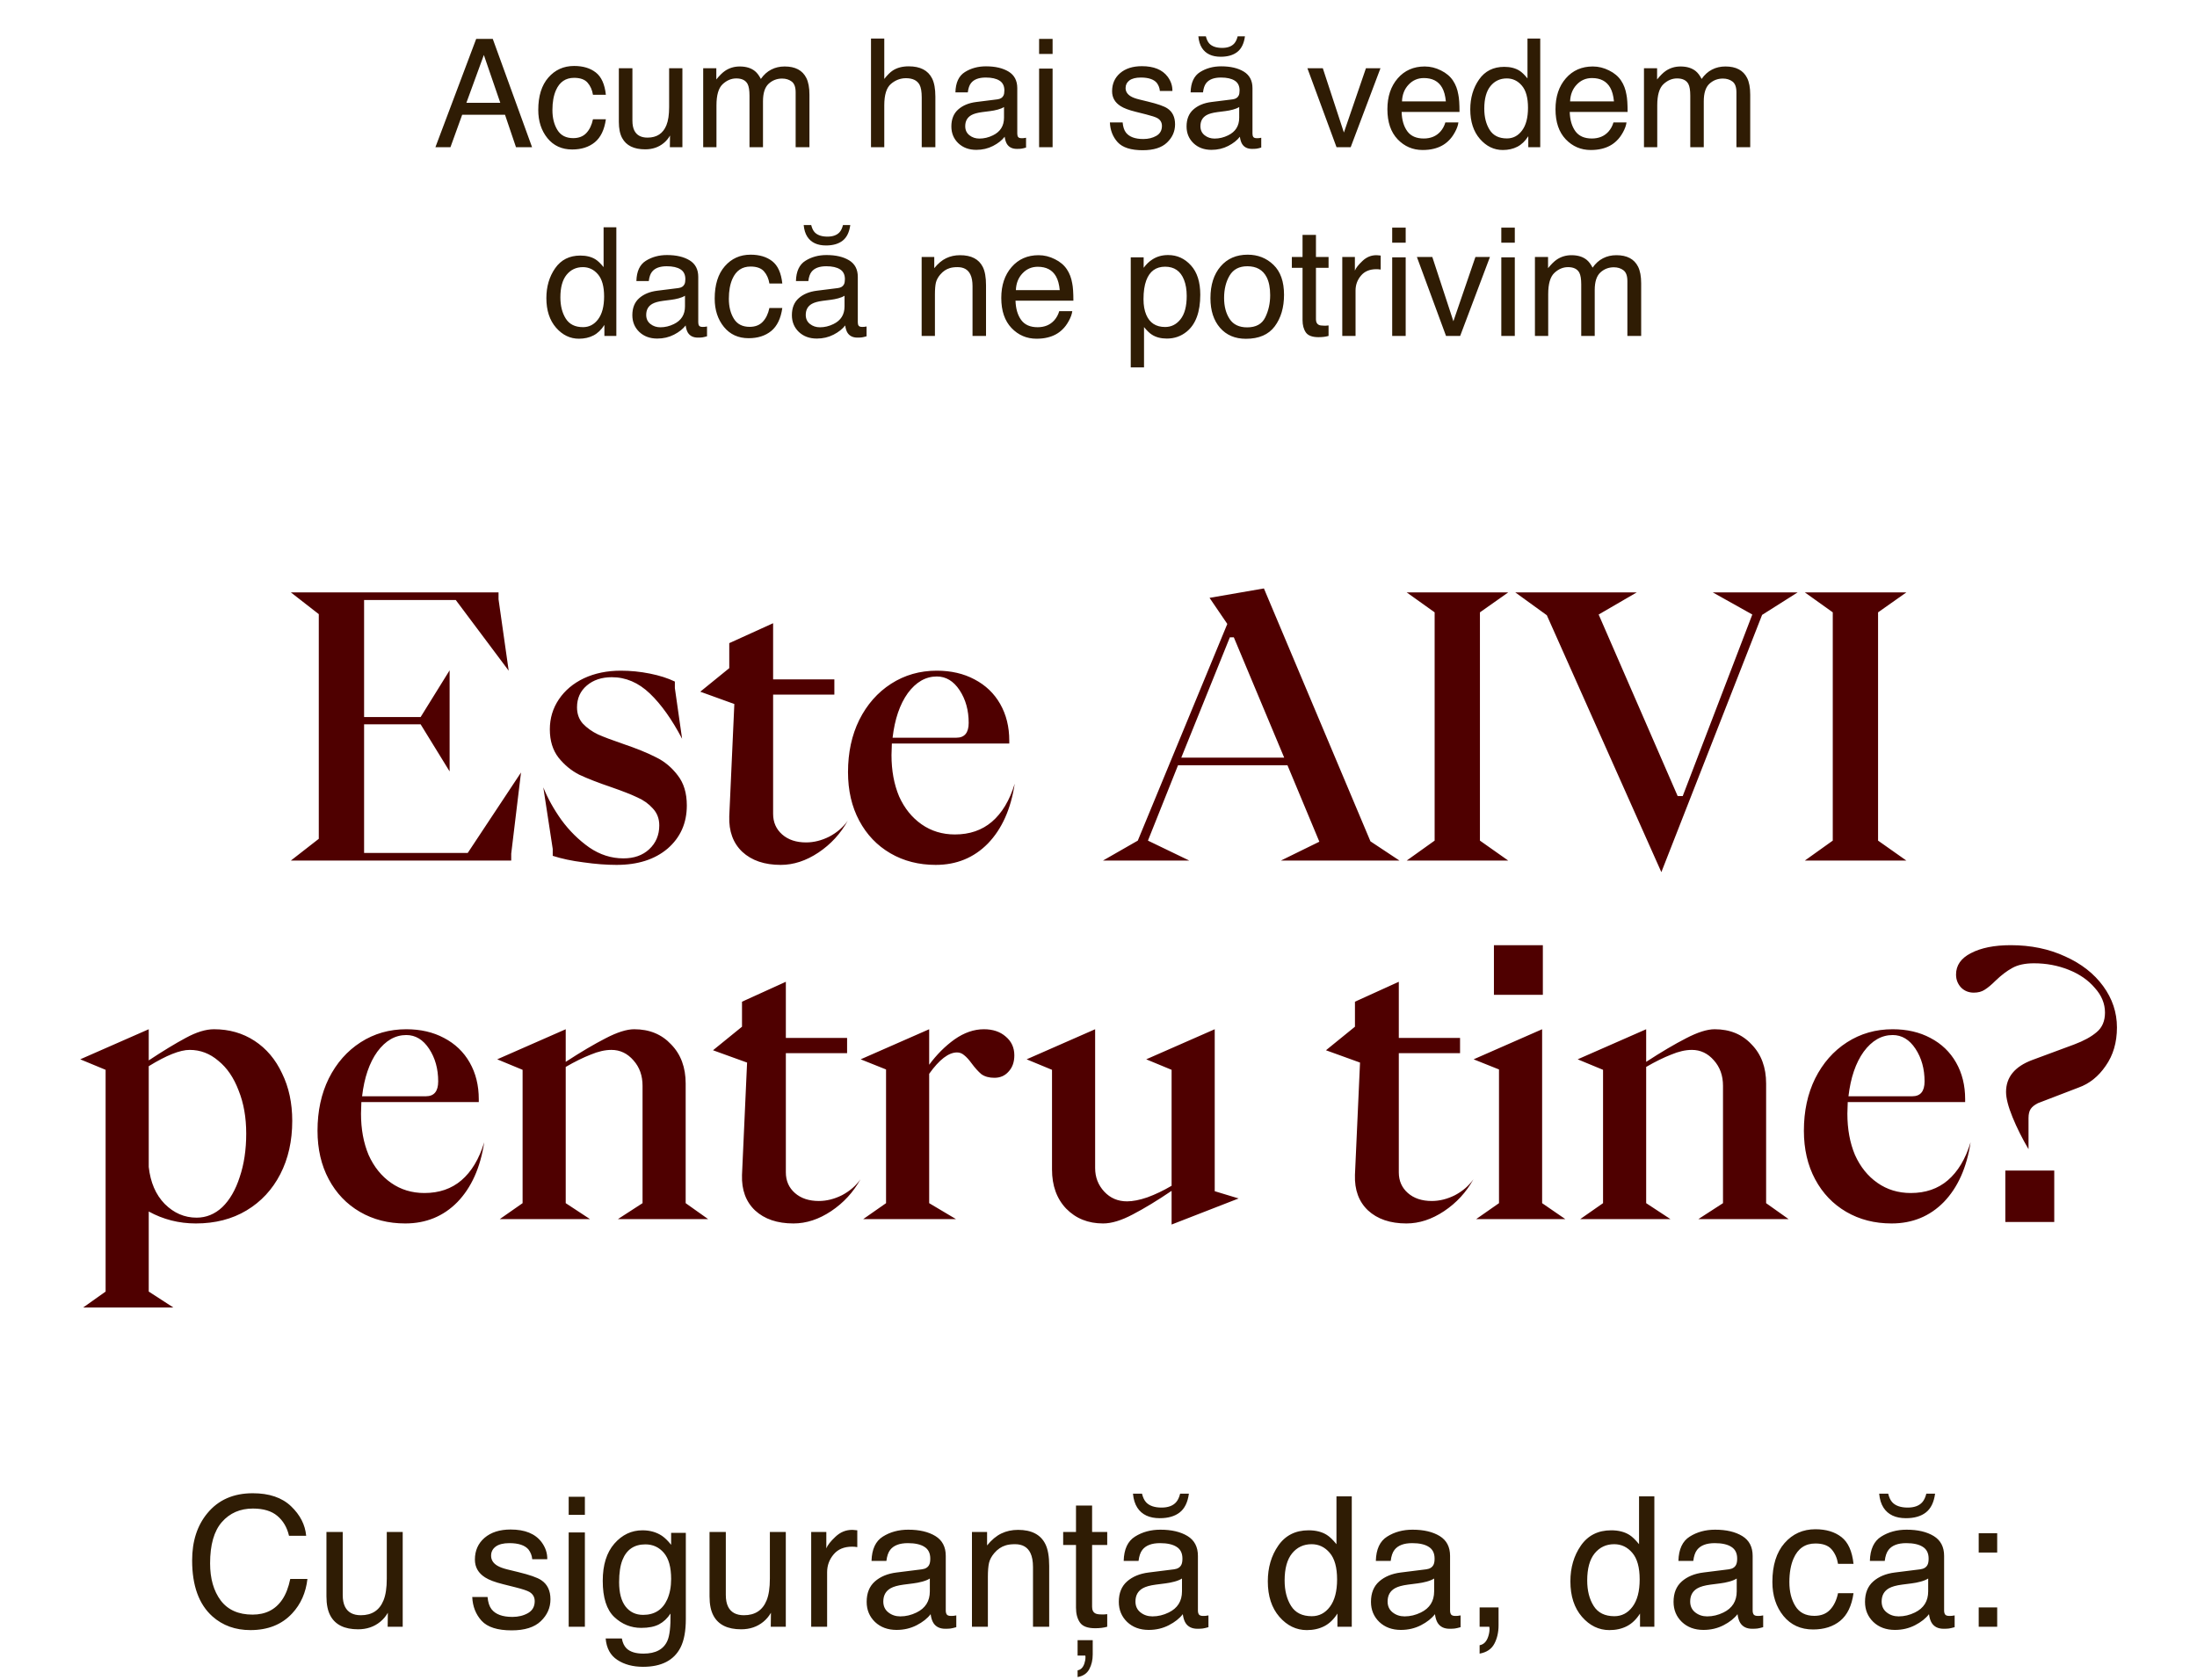
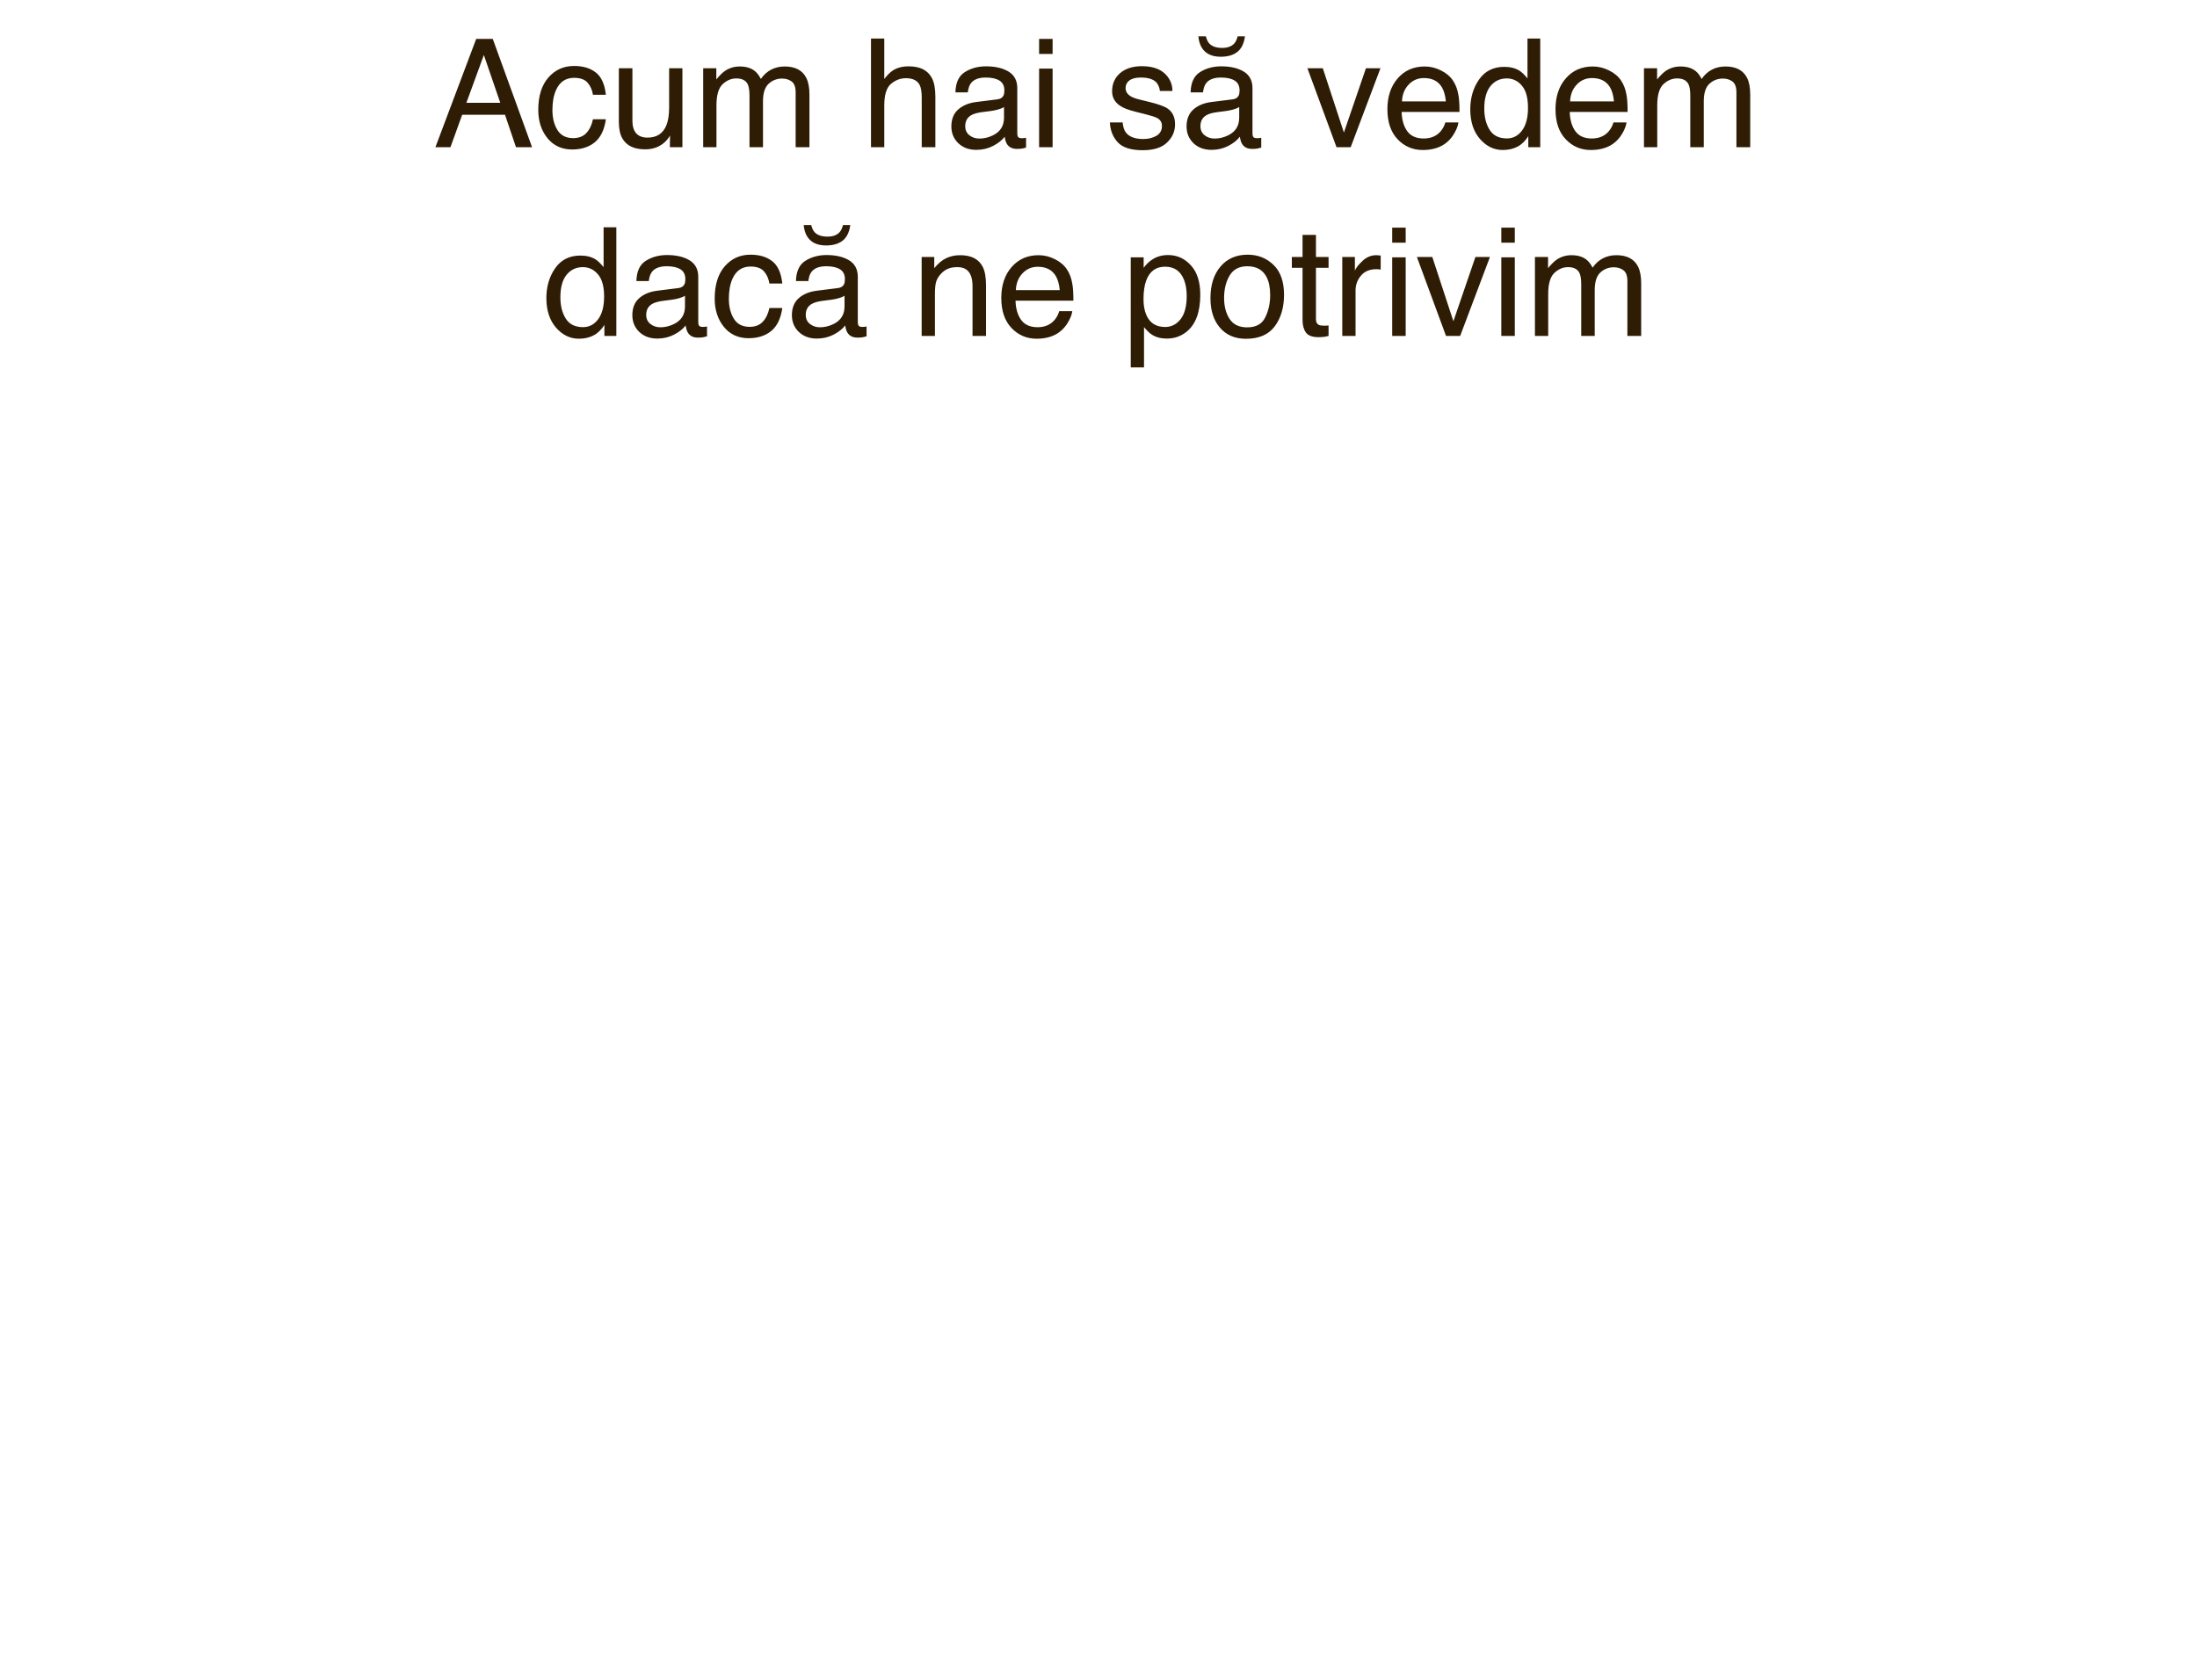
<svg xmlns="http://www.w3.org/2000/svg" width="582" height="445" viewBox="0 0 582 445" fill="none">
  <path d="M132.531 27.242L128.176 14.566L123.547 27.242H132.531ZM126.145 10.309H130.539L140.949 39H136.691L133.781 30.406H122.434L119.328 39H115.344L126.145 10.309ZM152.082 17.477C154.439 17.477 156.353 18.049 157.824 19.195C159.309 20.341 160.201 22.314 160.5 25.113H157.082C156.874 23.824 156.398 22.756 155.656 21.91C154.914 21.051 153.723 20.621 152.082 20.621C149.842 20.621 148.241 21.715 147.277 23.902C146.652 25.322 146.34 27.073 146.34 29.156C146.34 31.253 146.783 33.017 147.668 34.449C148.553 35.882 149.947 36.598 151.848 36.598C153.306 36.598 154.458 36.155 155.305 35.27C156.164 34.371 156.757 33.147 157.082 31.598H160.5C160.109 34.371 159.133 36.402 157.57 37.691C156.008 38.967 154.009 39.605 151.574 39.605C148.84 39.605 146.659 38.609 145.031 36.617C143.404 34.612 142.59 32.112 142.59 29.117C142.59 25.445 143.482 22.587 145.266 20.543C147.049 18.499 149.322 17.477 152.082 17.477ZM167.531 18.082V31.969C167.531 33.036 167.701 33.909 168.039 34.586C168.664 35.836 169.829 36.461 171.535 36.461C173.983 36.461 175.65 35.367 176.535 33.18C177.017 32.008 177.258 30.4 177.258 28.355V18.082H180.773V39H177.453L177.492 35.914C177.036 36.708 176.47 37.379 175.793 37.926C174.452 39.02 172.824 39.566 170.91 39.566C167.928 39.566 165.897 38.57 164.816 36.578C164.23 35.51 163.938 34.085 163.938 32.301V18.082H167.531ZM186.281 18.082H189.758V21.051C190.591 20.022 191.346 19.273 192.023 18.805C193.182 18.01 194.497 17.613 195.969 17.613C197.635 17.613 198.977 18.023 199.992 18.844C200.565 19.312 201.086 20.003 201.555 20.914C202.336 19.794 203.254 18.967 204.309 18.434C205.363 17.887 206.548 17.613 207.863 17.613C210.676 17.613 212.59 18.629 213.605 20.66C214.152 21.754 214.426 23.225 214.426 25.074V39H210.773V24.469C210.773 23.076 210.422 22.119 209.719 21.598C209.029 21.077 208.182 20.816 207.18 20.816C205.799 20.816 204.608 21.279 203.605 22.203C202.616 23.128 202.121 24.671 202.121 26.832V39H198.547V25.348C198.547 23.928 198.378 22.893 198.039 22.242C197.505 21.266 196.509 20.777 195.051 20.777C193.723 20.777 192.512 21.292 191.418 22.32C190.337 23.349 189.797 25.211 189.797 27.906V39H186.281V18.082ZM230.734 10.211H234.25V20.914C235.083 19.859 235.832 19.117 236.496 18.688C237.629 17.945 239.042 17.574 240.734 17.574C243.768 17.574 245.826 18.635 246.906 20.758C247.492 21.917 247.785 23.525 247.785 25.582V39H244.172V25.816C244.172 24.28 243.977 23.154 243.586 22.438C242.948 21.292 241.75 20.719 239.992 20.719C238.534 20.719 237.212 21.22 236.027 22.223C234.842 23.225 234.25 25.12 234.25 27.906V39H230.734V10.211ZM255.695 33.434C255.695 34.449 256.066 35.25 256.809 35.836C257.551 36.422 258.43 36.715 259.445 36.715C260.682 36.715 261.88 36.428 263.039 35.855C264.992 34.905 265.969 33.349 265.969 31.188V28.355C265.539 28.629 264.986 28.857 264.309 29.039C263.632 29.221 262.967 29.352 262.316 29.43L260.188 29.703C258.911 29.872 257.954 30.139 257.316 30.504C256.236 31.116 255.695 32.092 255.695 33.434ZM264.211 26.324C265.018 26.22 265.559 25.881 265.832 25.309C265.988 24.996 266.066 24.547 266.066 23.961C266.066 22.763 265.637 21.897 264.777 21.363C263.931 20.816 262.714 20.543 261.125 20.543C259.289 20.543 257.987 21.038 257.219 22.027C256.789 22.574 256.509 23.388 256.379 24.469H253.098C253.163 21.891 253.996 20.1 255.598 19.098C257.212 18.082 259.081 17.574 261.203 17.574C263.664 17.574 265.663 18.043 267.199 18.98C268.723 19.918 269.484 21.376 269.484 23.355V35.406C269.484 35.771 269.556 36.064 269.699 36.285C269.855 36.507 270.174 36.617 270.656 36.617C270.812 36.617 270.988 36.611 271.184 36.598C271.379 36.572 271.587 36.539 271.809 36.5V39.098C271.262 39.254 270.845 39.352 270.559 39.391C270.272 39.43 269.882 39.449 269.387 39.449C268.176 39.449 267.297 39.02 266.75 38.16C266.464 37.704 266.262 37.06 266.145 36.227C265.428 37.164 264.4 37.978 263.059 38.668C261.717 39.358 260.24 39.703 258.625 39.703C256.685 39.703 255.096 39.117 253.859 37.945C252.635 36.76 252.023 35.283 252.023 33.512C252.023 31.572 252.629 30.068 253.84 29C255.051 27.932 256.639 27.275 258.605 27.027L264.211 26.324ZM275.266 18.18H278.84V39H275.266V18.18ZM275.266 10.309H278.84V14.293H275.266V10.309ZM297.395 32.438C297.499 33.609 297.792 34.508 298.273 35.133C299.159 36.266 300.695 36.832 302.883 36.832C304.185 36.832 305.331 36.552 306.32 35.992C307.31 35.419 307.805 34.54 307.805 33.355C307.805 32.457 307.408 31.773 306.613 31.305C306.105 31.018 305.103 30.686 303.605 30.309L300.812 29.605C299.029 29.163 297.714 28.668 296.867 28.121C295.357 27.171 294.602 25.855 294.602 24.176C294.602 22.197 295.311 20.595 296.73 19.371C298.163 18.147 300.083 17.535 302.492 17.535C305.643 17.535 307.915 18.46 309.309 20.309C310.181 21.48 310.604 22.744 310.578 24.098H307.258C307.193 23.303 306.913 22.581 306.418 21.93C305.611 21.005 304.211 20.543 302.219 20.543C300.891 20.543 299.882 20.797 299.191 21.305C298.514 21.812 298.176 22.483 298.176 23.316C298.176 24.228 298.625 24.957 299.523 25.504C300.044 25.829 300.812 26.116 301.828 26.363L304.152 26.93C306.678 27.542 308.371 28.134 309.23 28.707C310.598 29.605 311.281 31.018 311.281 32.945C311.281 34.807 310.572 36.415 309.152 37.77C307.746 39.124 305.598 39.801 302.707 39.801C299.595 39.801 297.388 39.098 296.086 37.691C294.797 36.272 294.107 34.521 294.016 32.438H297.395ZM319.445 9.625C319.654 10.471 319.96 11.109 320.363 11.539C321.092 12.307 322.225 12.691 323.762 12.691C325.181 12.691 326.242 12.307 326.945 11.539C327.349 11.096 327.655 10.458 327.863 9.625H329.797C329.536 11.539 328.859 12.919 327.766 13.766C326.685 14.612 325.22 15.035 323.371 15.035C321.066 15.035 319.413 14.26 318.41 12.711C317.889 11.904 317.57 10.875 317.453 9.625H319.445ZM321.75 36.715C322.987 36.715 324.185 36.428 325.344 35.855C327.297 34.905 328.273 33.349 328.273 31.188V28.355C327.844 28.629 327.29 28.857 326.613 29.039C325.936 29.221 325.272 29.352 324.621 29.43L322.492 29.703C321.216 29.872 320.259 30.139 319.621 30.504C318.54 31.116 318 32.092 318 33.434C318 34.449 318.371 35.25 319.113 35.836C319.855 36.422 320.734 36.715 321.75 36.715ZM326.516 26.324C327.323 26.22 327.863 25.881 328.137 25.309C328.293 24.996 328.371 24.547 328.371 23.961C328.371 22.763 327.941 21.897 327.082 21.363C326.236 20.816 325.018 20.543 323.43 20.543C321.594 20.543 320.292 21.038 319.523 22.027C319.094 22.574 318.814 23.388 318.684 24.469H315.402C315.467 21.891 316.301 20.1 317.902 19.098C319.517 18.082 321.385 17.574 323.508 17.574C325.969 17.574 327.967 18.043 329.504 18.98C331.027 19.918 331.789 21.376 331.789 23.355V35.406C331.789 35.771 331.861 36.064 332.004 36.285C332.16 36.507 332.479 36.617 332.961 36.617C333.117 36.617 333.293 36.611 333.488 36.598C333.684 36.572 333.892 36.539 334.113 36.5V39.098C333.566 39.254 333.15 39.352 332.863 39.391C332.577 39.43 332.186 39.449 331.691 39.449C330.48 39.449 329.602 39.02 329.055 38.16C328.768 37.704 328.566 37.06 328.449 36.227C327.733 37.164 326.704 37.978 325.363 38.668C324.022 39.358 322.544 39.703 320.93 39.703C318.99 39.703 317.401 39.117 316.164 37.945C314.94 36.76 314.328 35.283 314.328 33.512C314.328 31.572 314.934 30.068 316.145 29C317.355 27.932 318.944 27.275 320.91 27.027L326.516 26.324ZM350.422 18.082L356.008 35.113L361.848 18.082H365.695L357.805 39H354.055L346.34 18.082H350.422ZM377.414 17.613C378.898 17.613 380.337 17.965 381.73 18.668C383.124 19.358 384.185 20.256 384.914 21.363C385.617 22.418 386.086 23.648 386.32 25.055C386.529 26.018 386.633 27.555 386.633 29.664H371.301C371.366 31.787 371.867 33.492 372.805 34.781C373.742 36.057 375.194 36.695 377.16 36.695C378.996 36.695 380.461 36.09 381.555 34.879C382.18 34.176 382.622 33.362 382.883 32.438H386.34C386.249 33.206 385.943 34.065 385.422 35.016C384.914 35.953 384.341 36.721 383.703 37.32C382.635 38.362 381.314 39.065 379.738 39.43C378.892 39.638 377.935 39.742 376.867 39.742C374.263 39.742 372.056 38.798 370.246 36.91C368.436 35.009 367.531 32.353 367.531 28.941C367.531 25.582 368.443 22.854 370.266 20.758C372.089 18.662 374.471 17.613 377.414 17.613ZM383.02 26.871C382.876 25.348 382.544 24.13 382.023 23.219C381.06 21.526 379.452 20.68 377.199 20.68C375.585 20.68 374.23 21.266 373.137 22.438C372.043 23.596 371.464 25.074 371.398 26.871H383.02ZM393.195 28.785C393.195 31.025 393.671 32.9 394.621 34.41C395.572 35.921 397.095 36.676 399.191 36.676C400.819 36.676 402.154 35.979 403.195 34.586C404.25 33.18 404.777 31.168 404.777 28.551C404.777 25.908 404.237 23.954 403.156 22.691C402.076 21.415 400.741 20.777 399.152 20.777C397.382 20.777 395.943 21.454 394.836 22.809C393.742 24.163 393.195 26.155 393.195 28.785ZM398.488 17.711C400.09 17.711 401.431 18.049 402.512 18.727C403.137 19.117 403.846 19.801 404.641 20.777V10.211H408.02V39H404.855V36.09C404.035 37.379 403.065 38.31 401.945 38.883C400.826 39.456 399.543 39.742 398.098 39.742C395.767 39.742 393.749 38.766 392.043 36.812C390.337 34.846 389.484 32.236 389.484 28.98C389.484 25.934 390.259 23.297 391.809 21.07C393.371 18.831 395.598 17.711 398.488 17.711ZM421.945 17.613C423.43 17.613 424.868 17.965 426.262 18.668C427.655 19.358 428.716 20.256 429.445 21.363C430.148 22.418 430.617 23.648 430.852 25.055C431.06 26.018 431.164 27.555 431.164 29.664H415.832C415.897 31.787 416.398 33.492 417.336 34.781C418.273 36.057 419.725 36.695 421.691 36.695C423.527 36.695 424.992 36.09 426.086 34.879C426.711 34.176 427.154 33.362 427.414 32.438H430.871C430.78 33.206 430.474 34.065 429.953 35.016C429.445 35.953 428.872 36.721 428.234 37.32C427.167 38.362 425.845 39.065 424.27 39.43C423.423 39.638 422.466 39.742 421.398 39.742C418.794 39.742 416.587 38.798 414.777 36.91C412.967 35.009 412.062 32.353 412.062 28.941C412.062 25.582 412.974 22.854 414.797 20.758C416.62 18.662 419.003 17.613 421.945 17.613ZM427.551 26.871C427.408 25.348 427.076 24.13 426.555 23.219C425.591 21.526 423.983 20.68 421.73 20.68C420.116 20.68 418.762 21.266 417.668 22.438C416.574 23.596 415.995 25.074 415.93 26.871H427.551ZM435.5 18.082H438.977V21.051C439.81 20.022 440.565 19.273 441.242 18.805C442.401 18.01 443.716 17.613 445.188 17.613C446.854 17.613 448.195 18.023 449.211 18.844C449.784 19.312 450.305 20.003 450.773 20.914C451.555 19.794 452.473 18.967 453.527 18.434C454.582 17.887 455.767 17.613 457.082 17.613C459.895 17.613 461.809 18.629 462.824 20.66C463.371 21.754 463.645 23.225 463.645 25.074V39H459.992V24.469C459.992 23.076 459.641 22.119 458.938 21.598C458.247 21.077 457.401 20.816 456.398 20.816C455.018 20.816 453.827 21.279 452.824 22.203C451.835 23.128 451.34 24.671 451.34 26.832V39H447.766V25.348C447.766 23.928 447.596 22.893 447.258 22.242C446.724 21.266 445.728 20.777 444.27 20.777C442.941 20.777 441.73 21.292 440.637 22.32C439.556 23.349 439.016 25.211 439.016 27.906V39H435.5V18.082ZM148.449 78.785C148.449 81.025 148.924 82.9 149.875 84.41C150.826 85.921 152.349 86.676 154.445 86.676C156.073 86.676 157.408 85.979 158.449 84.586C159.504 83.18 160.031 81.168 160.031 78.551C160.031 75.908 159.491 73.954 158.41 72.691C157.329 71.415 155.995 70.777 154.406 70.777C152.635 70.777 151.197 71.454 150.09 72.809C148.996 74.163 148.449 76.155 148.449 78.785ZM153.742 67.711C155.344 67.711 156.685 68.049 157.766 68.727C158.391 69.117 159.1 69.801 159.895 70.777V60.211H163.273V89H160.109V86.09C159.289 87.379 158.319 88.31 157.199 88.883C156.079 89.456 154.797 89.742 153.352 89.742C151.021 89.742 149.003 88.766 147.297 86.812C145.591 84.846 144.738 82.236 144.738 78.981C144.738 75.934 145.513 73.297 147.062 71.07C148.625 68.831 150.852 67.711 153.742 67.711ZM171.184 83.434C171.184 84.449 171.555 85.25 172.297 85.836C173.039 86.422 173.918 86.715 174.934 86.715C176.171 86.715 177.368 86.428 178.527 85.856C180.48 84.905 181.457 83.349 181.457 81.188V78.356C181.027 78.629 180.474 78.857 179.797 79.039C179.12 79.221 178.456 79.352 177.805 79.43L175.676 79.703C174.4 79.872 173.443 80.139 172.805 80.504C171.724 81.116 171.184 82.092 171.184 83.434ZM179.699 76.324C180.507 76.22 181.047 75.882 181.32 75.309C181.477 74.996 181.555 74.547 181.555 73.961C181.555 72.763 181.125 71.897 180.266 71.363C179.419 70.816 178.202 70.543 176.613 70.543C174.777 70.543 173.475 71.038 172.707 72.027C172.277 72.574 171.997 73.388 171.867 74.469H168.586C168.651 71.891 169.484 70.1 171.086 69.098C172.701 68.082 174.569 67.574 176.691 67.574C179.152 67.574 181.151 68.043 182.688 68.981C184.211 69.918 184.973 71.376 184.973 73.356V85.406C184.973 85.771 185.044 86.064 185.188 86.285C185.344 86.507 185.663 86.617 186.145 86.617C186.301 86.617 186.477 86.611 186.672 86.598C186.867 86.572 187.076 86.539 187.297 86.5V89.098C186.75 89.254 186.333 89.352 186.047 89.391C185.76 89.43 185.37 89.449 184.875 89.449C183.664 89.449 182.785 89.019 182.238 88.16C181.952 87.704 181.75 87.06 181.633 86.227C180.917 87.164 179.888 87.978 178.547 88.668C177.206 89.358 175.728 89.703 174.113 89.703C172.173 89.703 170.585 89.117 169.348 87.945C168.124 86.76 167.512 85.283 167.512 83.512C167.512 81.572 168.117 80.068 169.328 79C170.539 77.932 172.128 77.275 174.094 77.027L179.699 76.324ZM198.82 67.477C201.177 67.477 203.091 68.049 204.562 69.195C206.047 70.341 206.939 72.314 207.238 75.113H203.82C203.612 73.824 203.137 72.757 202.395 71.91C201.652 71.051 200.461 70.621 198.82 70.621C196.581 70.621 194.979 71.715 194.016 73.902C193.391 75.322 193.078 77.073 193.078 79.156C193.078 81.253 193.521 83.017 194.406 84.449C195.292 85.882 196.685 86.598 198.586 86.598C200.044 86.598 201.197 86.155 202.043 85.269C202.902 84.371 203.495 83.147 203.82 81.598H207.238C206.848 84.371 205.871 86.402 204.309 87.691C202.746 88.967 200.747 89.606 198.312 89.606C195.578 89.606 193.397 88.609 191.77 86.617C190.142 84.612 189.328 82.112 189.328 79.117C189.328 75.445 190.22 72.587 192.004 70.543C193.788 68.499 196.06 67.477 198.82 67.477ZM214.895 59.625C215.103 60.471 215.409 61.109 215.812 61.539C216.542 62.307 217.674 62.691 219.211 62.691C220.63 62.691 221.691 62.307 222.395 61.539C222.798 61.096 223.104 60.458 223.312 59.625H225.246C224.986 61.539 224.309 62.919 223.215 63.766C222.134 64.612 220.669 65.035 218.82 65.035C216.516 65.035 214.862 64.26 213.859 62.711C213.339 61.904 213.02 60.875 212.902 59.625H214.895ZM217.199 86.715C218.436 86.715 219.634 86.428 220.793 85.856C222.746 84.905 223.723 83.349 223.723 81.188V78.356C223.293 78.629 222.74 78.857 222.062 79.039C221.385 79.221 220.721 79.352 220.07 79.43L217.941 79.703C216.665 79.872 215.708 80.139 215.07 80.504C213.99 81.116 213.449 82.092 213.449 83.434C213.449 84.449 213.82 85.25 214.562 85.836C215.305 86.422 216.184 86.715 217.199 86.715ZM221.965 76.324C222.772 76.22 223.312 75.882 223.586 75.309C223.742 74.996 223.82 74.547 223.82 73.961C223.82 72.763 223.391 71.897 222.531 71.363C221.685 70.816 220.467 70.543 218.879 70.543C217.043 70.543 215.741 71.038 214.973 72.027C214.543 72.574 214.263 73.388 214.133 74.469H210.852C210.917 71.891 211.75 70.1 213.352 69.098C214.966 68.082 216.835 67.574 218.957 67.574C221.418 67.574 223.417 68.043 224.953 68.981C226.477 69.918 227.238 71.376 227.238 73.356V85.406C227.238 85.771 227.31 86.064 227.453 86.285C227.609 86.507 227.928 86.617 228.41 86.617C228.566 86.617 228.742 86.611 228.938 86.598C229.133 86.572 229.341 86.539 229.562 86.5V89.098C229.016 89.254 228.599 89.352 228.312 89.391C228.026 89.43 227.635 89.449 227.141 89.449C225.93 89.449 225.051 89.019 224.504 88.16C224.217 87.704 224.016 87.06 223.898 86.227C223.182 87.164 222.154 87.978 220.812 88.668C219.471 89.358 217.993 89.703 216.379 89.703C214.439 89.703 212.85 89.117 211.613 87.945C210.389 86.76 209.777 85.283 209.777 83.512C209.777 81.572 210.383 80.068 211.594 79C212.805 77.932 214.393 77.275 216.359 77.027L221.965 76.324ZM244.152 68.082H247.492V71.051C248.482 69.827 249.53 68.948 250.637 68.414C251.743 67.88 252.974 67.613 254.328 67.613C257.297 67.613 259.302 68.648 260.344 70.719C260.917 71.852 261.203 73.473 261.203 75.582V89H257.629V75.816C257.629 74.54 257.44 73.512 257.062 72.731C256.438 71.428 255.305 70.777 253.664 70.777C252.831 70.777 252.147 70.862 251.613 71.031C250.65 71.318 249.803 71.891 249.074 72.75C248.488 73.44 248.104 74.156 247.922 74.898C247.753 75.628 247.668 76.676 247.668 78.043V89H244.152V68.082ZM275.129 67.613C276.613 67.613 278.052 67.965 279.445 68.668C280.839 69.358 281.9 70.257 282.629 71.363C283.332 72.418 283.801 73.648 284.035 75.055C284.243 76.018 284.348 77.555 284.348 79.664H269.016C269.081 81.787 269.582 83.492 270.52 84.781C271.457 86.057 272.909 86.695 274.875 86.695C276.711 86.695 278.176 86.09 279.27 84.879C279.895 84.176 280.337 83.362 280.598 82.438H284.055C283.964 83.206 283.658 84.065 283.137 85.016C282.629 85.953 282.056 86.721 281.418 87.32C280.35 88.362 279.029 89.065 277.453 89.43C276.607 89.638 275.65 89.742 274.582 89.742C271.978 89.742 269.771 88.798 267.961 86.91C266.151 85.009 265.246 82.353 265.246 78.941C265.246 75.582 266.158 72.854 267.98 70.758C269.803 68.662 272.186 67.613 275.129 67.613ZM280.734 76.871C280.591 75.348 280.259 74.13 279.738 73.219C278.775 71.526 277.167 70.68 274.914 70.68C273.299 70.68 271.945 71.266 270.852 72.438C269.758 73.596 269.178 75.074 269.113 76.871H280.734ZM308.645 86.637C310.285 86.637 311.646 85.953 312.727 84.586C313.82 83.206 314.367 81.148 314.367 78.414C314.367 76.747 314.126 75.315 313.645 74.117C312.733 71.812 311.066 70.66 308.645 70.66C306.21 70.66 304.543 71.878 303.645 74.312C303.163 75.615 302.922 77.268 302.922 79.273C302.922 80.888 303.163 82.262 303.645 83.394C304.556 85.556 306.223 86.637 308.645 86.637ZM299.543 68.18H302.961V70.953C303.664 70.003 304.432 69.267 305.266 68.746C306.451 67.965 307.844 67.574 309.445 67.574C311.815 67.574 313.827 68.486 315.48 70.309C317.134 72.118 317.961 74.71 317.961 78.082C317.961 82.639 316.77 85.894 314.387 87.848C312.876 89.085 311.118 89.703 309.113 89.703C307.538 89.703 306.216 89.358 305.148 88.668C304.523 88.277 303.827 87.607 303.059 86.656V97.34H299.543V68.18ZM330.383 86.734C332.714 86.734 334.309 85.856 335.168 84.098C336.04 82.327 336.477 80.361 336.477 78.199C336.477 76.246 336.164 74.658 335.539 73.434C334.549 71.507 332.844 70.543 330.422 70.543C328.273 70.543 326.711 71.363 325.734 73.004C324.758 74.644 324.27 76.624 324.27 78.941C324.27 81.168 324.758 83.023 325.734 84.508C326.711 85.992 328.26 86.734 330.383 86.734ZM330.52 67.477C333.215 67.477 335.493 68.375 337.355 70.172C339.217 71.969 340.148 74.612 340.148 78.102C340.148 81.474 339.328 84.26 337.688 86.461C336.047 88.662 333.501 89.762 330.051 89.762C327.173 89.762 324.888 88.792 323.195 86.852C321.503 84.898 320.656 82.281 320.656 79C320.656 75.484 321.548 72.685 323.332 70.602C325.116 68.518 327.512 67.477 330.52 67.477ZM345.051 62.242H348.605V68.082H351.945V70.953H348.605V84.606C348.605 85.335 348.853 85.823 349.348 86.07C349.621 86.213 350.077 86.285 350.715 86.285C350.884 86.285 351.066 86.285 351.262 86.285C351.457 86.272 351.685 86.253 351.945 86.227V89C351.542 89.117 351.118 89.202 350.676 89.254C350.246 89.306 349.777 89.332 349.27 89.332C347.629 89.332 346.516 88.915 345.93 88.082C345.344 87.236 345.051 86.142 345.051 84.801V70.953H342.219V68.082H345.051V62.242ZM355.578 68.082H358.918V71.695C359.191 70.992 359.862 70.139 360.93 69.137C361.997 68.121 363.228 67.613 364.621 67.613C364.686 67.613 364.797 67.62 364.953 67.633C365.109 67.646 365.376 67.672 365.754 67.711V71.422C365.546 71.383 365.35 71.357 365.168 71.344C364.999 71.331 364.81 71.324 364.602 71.324C362.831 71.324 361.47 71.897 360.52 73.043C359.569 74.176 359.094 75.484 359.094 76.969V89H355.578V68.082ZM368.801 68.18H372.375V89H368.801V68.18ZM368.801 60.309H372.375V64.293H368.801V60.309ZM379.426 68.082L385.012 85.113L390.852 68.082H394.699L386.809 89H383.059L375.344 68.082H379.426ZM397.707 68.18H401.281V89H397.707V68.18ZM397.707 60.309H401.281V64.293H397.707V60.309ZM406.613 68.082H410.09V71.051C410.923 70.022 411.678 69.273 412.355 68.805C413.514 68.01 414.829 67.613 416.301 67.613C417.967 67.613 419.309 68.023 420.324 68.844C420.897 69.312 421.418 70.003 421.887 70.914C422.668 69.794 423.586 68.967 424.641 68.434C425.695 67.887 426.88 67.613 428.195 67.613C431.008 67.613 432.922 68.629 433.938 70.66C434.484 71.754 434.758 73.225 434.758 75.074V89H431.105V74.469C431.105 73.076 430.754 72.118 430.051 71.598C429.361 71.077 428.514 70.816 427.512 70.816C426.132 70.816 424.94 71.279 423.938 72.203C422.948 73.128 422.453 74.671 422.453 76.832V89H418.879V75.348C418.879 73.928 418.71 72.893 418.371 72.242C417.837 71.266 416.841 70.777 415.383 70.777C414.055 70.777 412.844 71.292 411.75 72.32C410.669 73.349 410.129 75.211 410.129 77.906V89H406.613V68.082Z" fill="#2F1C04" />
-   <path d="M66.953 395.633C71.312 395.633 74.695 396.781 77.102 399.078C79.508 401.375 80.844 403.984 81.109 406.906H76.562C76.047 404.688 75.016 402.93 73.469 401.633C71.938 400.336 69.781 399.688 67 399.688C63.609 399.688 60.867 400.883 58.773 403.273C56.695 405.648 55.656 409.297 55.656 414.219C55.656 418.25 56.594 421.523 58.469 424.039C60.359 426.539 63.172 427.789 66.906 427.789C70.344 427.789 72.961 426.469 74.758 423.828C75.711 422.438 76.422 420.609 76.891 418.344H81.438C81.031 421.969 79.688 425.008 77.406 427.461C74.672 430.414 70.984 431.891 66.344 431.891C62.344 431.891 58.984 430.68 56.266 428.258C52.688 425.055 50.898 420.109 50.898 413.422C50.898 408.344 52.242 404.18 54.93 400.93C57.836 397.398 61.844 395.633 66.953 395.633ZM90.789 405.898V422.562C90.789 423.844 90.992 424.891 91.398 425.703C92.148 427.203 93.547 427.953 95.594 427.953C98.531 427.953 100.531 426.641 101.594 424.016C102.172 422.609 102.461 420.68 102.461 418.227V405.898H106.68V431H102.695L102.742 427.297C102.195 428.25 101.516 429.055 100.703 429.711C99.094 431.023 97.141 431.68 94.844 431.68C91.266 431.68 88.828 430.484 87.531 428.094C86.828 426.812 86.477 425.102 86.477 422.961V405.898H90.789ZM129.156 423.125C129.281 424.531 129.633 425.609 130.211 426.359C131.273 427.719 133.117 428.398 135.742 428.398C137.305 428.398 138.68 428.062 139.867 427.391C141.055 426.703 141.648 425.648 141.648 424.227C141.648 423.148 141.172 422.328 140.219 421.766C139.609 421.422 138.406 421.023 136.609 420.57L133.258 419.727C131.117 419.195 129.539 418.602 128.523 417.945C126.711 416.805 125.805 415.227 125.805 413.211C125.805 410.836 126.656 408.914 128.359 407.445C130.078 405.977 132.383 405.242 135.273 405.242C139.055 405.242 141.781 406.352 143.453 408.57C144.5 409.977 145.008 411.492 144.977 413.117H140.992C140.914 412.164 140.578 411.297 139.984 410.516C139.016 409.406 137.336 408.852 134.945 408.852C133.352 408.852 132.141 409.156 131.312 409.766C130.5 410.375 130.094 411.18 130.094 412.18C130.094 413.273 130.633 414.148 131.711 414.805C132.336 415.195 133.258 415.539 134.477 415.836L137.266 416.516C140.297 417.25 142.328 417.961 143.359 418.648C145 419.727 145.82 421.422 145.82 423.734C145.82 425.969 144.969 427.898 143.266 429.523C141.578 431.148 139 431.961 135.531 431.961C131.797 431.961 129.148 431.117 127.586 429.43C126.039 427.727 125.211 425.625 125.102 423.125H129.156ZM150.648 406.016H154.938V431H150.648V406.016ZM150.648 396.57H154.938V401.352H150.648V396.57ZM170.195 405.453C172.164 405.453 173.883 405.938 175.352 406.906C176.148 407.453 176.961 408.25 177.789 409.297V406.133H181.68V428.961C181.68 432.148 181.211 434.664 180.273 436.508C178.523 439.914 175.219 441.617 170.359 441.617C167.656 441.617 165.383 441.008 163.539 439.789C161.695 438.586 160.664 436.695 160.445 434.117H164.734C164.938 435.242 165.344 436.109 165.953 436.719C166.906 437.656 168.406 438.125 170.453 438.125C173.688 438.125 175.805 436.984 176.805 434.703C177.398 433.359 177.672 430.961 177.625 427.508C176.781 428.789 175.766 429.742 174.578 430.367C173.391 430.992 171.82 431.305 169.867 431.305C167.148 431.305 164.766 430.344 162.719 428.422C160.688 426.484 159.672 423.289 159.672 418.836C159.672 414.633 160.695 411.352 162.742 408.992C164.805 406.633 167.289 405.453 170.195 405.453ZM177.789 418.344C177.789 415.234 177.148 412.93 175.867 411.43C174.586 409.93 172.953 409.18 170.969 409.18C168 409.18 165.969 410.57 164.875 413.352C164.297 414.836 164.008 416.781 164.008 419.188C164.008 422.016 164.578 424.172 165.719 425.656C166.875 427.125 168.422 427.859 170.359 427.859C173.391 427.859 175.523 426.492 176.758 423.758C177.445 422.211 177.789 420.406 177.789 418.344ZM192.273 405.898V422.562C192.273 423.844 192.477 424.891 192.883 425.703C193.633 427.203 195.031 427.953 197.078 427.953C200.016 427.953 202.016 426.641 203.078 424.016C203.656 422.609 203.945 420.68 203.945 418.227V405.898H208.164V431H204.18L204.227 427.297C203.68 428.25 203 429.055 202.188 429.711C200.578 431.023 198.625 431.68 196.328 431.68C192.75 431.68 190.312 430.484 189.016 428.094C188.312 426.812 187.961 425.102 187.961 422.961V405.898H192.273ZM214.891 405.898H218.898V410.234C219.227 409.391 220.031 408.367 221.312 407.164C222.594 405.945 224.07 405.336 225.742 405.336C225.82 405.336 225.953 405.344 226.141 405.359C226.328 405.375 226.648 405.406 227.102 405.453V409.906C226.852 409.859 226.617 409.828 226.398 409.812C226.195 409.797 225.969 409.789 225.719 409.789C223.594 409.789 221.961 410.477 220.82 411.852C219.68 413.211 219.109 414.781 219.109 416.562V431H214.891V405.898ZM233.992 424.32C233.992 425.539 234.438 426.5 235.328 427.203C236.219 427.906 237.273 428.258 238.492 428.258C239.977 428.258 241.414 427.914 242.805 427.227C245.148 426.086 246.32 424.219 246.32 421.625V418.227C245.805 418.555 245.141 418.828 244.328 419.047C243.516 419.266 242.719 419.422 241.938 419.516L239.383 419.844C237.852 420.047 236.703 420.367 235.938 420.805C234.641 421.539 233.992 422.711 233.992 424.32ZM244.211 415.789C245.18 415.664 245.828 415.258 246.156 414.57C246.344 414.195 246.438 413.656 246.438 412.953C246.438 411.516 245.922 410.477 244.891 409.836C243.875 409.18 242.414 408.852 240.508 408.852C238.305 408.852 236.742 409.445 235.82 410.633C235.305 411.289 234.969 412.266 234.812 413.562H230.875C230.953 410.469 231.953 408.32 233.875 407.117C235.812 405.898 238.055 405.289 240.602 405.289C243.555 405.289 245.953 405.852 247.797 406.977C249.625 408.102 250.539 409.852 250.539 412.227V426.688C250.539 427.125 250.625 427.477 250.797 427.742C250.984 428.008 251.367 428.141 251.945 428.141C252.133 428.141 252.344 428.133 252.578 428.117C252.812 428.086 253.062 428.047 253.328 428V431.117C252.672 431.305 252.172 431.422 251.828 431.469C251.484 431.516 251.016 431.539 250.422 431.539C248.969 431.539 247.914 431.023 247.258 429.992C246.914 429.445 246.672 428.672 246.531 427.672C245.672 428.797 244.438 429.773 242.828 430.602C241.219 431.43 239.445 431.844 237.508 431.844C235.18 431.844 233.273 431.141 231.789 429.734C230.32 428.312 229.586 426.539 229.586 424.414C229.586 422.086 230.312 420.281 231.766 419C233.219 417.719 235.125 416.93 237.484 416.633L244.211 415.789ZM257.477 405.898H261.484V409.461C262.672 407.992 263.93 406.938 265.258 406.297C266.586 405.656 268.062 405.336 269.688 405.336C273.25 405.336 275.656 406.578 276.906 409.062C277.594 410.422 277.938 412.367 277.938 414.898V431H273.648V415.18C273.648 413.648 273.422 412.414 272.969 411.477C272.219 409.914 270.859 409.133 268.891 409.133C267.891 409.133 267.07 409.234 266.43 409.438C265.273 409.781 264.258 410.469 263.383 411.5C262.68 412.328 262.219 413.188 262 414.078C261.797 414.953 261.695 416.211 261.695 417.852V431H257.477V405.898ZM285.039 398.891H289.305V405.898H293.312V409.344H289.305V425.727C289.305 426.602 289.602 427.188 290.195 427.484C290.523 427.656 291.07 427.742 291.836 427.742C292.039 427.742 292.258 427.742 292.492 427.742C292.727 427.727 293 427.703 293.312 427.672V431C292.828 431.141 292.32 431.242 291.789 431.305C291.273 431.367 290.711 431.398 290.102 431.398C288.133 431.398 286.797 430.898 286.094 429.898C285.391 428.883 285.039 427.57 285.039 425.961V409.344H281.641V405.898H285.039V398.891ZM285.461 442.555C286.32 442.398 286.922 441.789 287.266 440.727C287.453 440.18 287.547 439.641 287.547 439.109C287.547 439.016 287.547 438.938 287.547 438.875C287.547 438.812 287.531 438.734 287.5 438.641H285.461V434.562H289.469V438.336C289.469 439.82 289.164 441.125 288.555 442.25C287.961 443.375 286.93 444.07 285.461 444.336V442.555ZM302.523 395.75C302.773 396.766 303.141 397.531 303.625 398.047C304.5 398.969 305.859 399.43 307.703 399.43C309.406 399.43 310.68 398.969 311.523 398.047C312.008 397.516 312.375 396.75 312.625 395.75H314.945C314.633 398.047 313.82 399.703 312.508 400.719C311.211 401.734 309.453 402.242 307.234 402.242C304.469 402.242 302.484 401.312 301.281 399.453C300.656 398.484 300.273 397.25 300.133 395.75H302.523ZM305.289 428.258C306.773 428.258 308.211 427.914 309.602 427.227C311.945 426.086 313.117 424.219 313.117 421.625V418.227C312.602 418.555 311.938 418.828 311.125 419.047C310.312 419.266 309.516 419.422 308.734 419.516L306.18 419.844C304.648 420.047 303.5 420.367 302.734 420.805C301.438 421.539 300.789 422.711 300.789 424.32C300.789 425.539 301.234 426.5 302.125 427.203C303.016 427.906 304.07 428.258 305.289 428.258ZM311.008 415.789C311.977 415.664 312.625 415.258 312.953 414.57C313.141 414.195 313.234 413.656 313.234 412.953C313.234 411.516 312.719 410.477 311.688 409.836C310.672 409.18 309.211 408.852 307.305 408.852C305.102 408.852 303.539 409.445 302.617 410.633C302.102 411.289 301.766 412.266 301.609 413.562H297.672C297.75 410.469 298.75 408.32 300.672 407.117C302.609 405.898 304.852 405.289 307.398 405.289C310.352 405.289 312.75 405.852 314.594 406.977C316.422 408.102 317.336 409.852 317.336 412.227V426.688C317.336 427.125 317.422 427.477 317.594 427.742C317.781 428.008 318.164 428.141 318.742 428.141C318.93 428.141 319.141 428.133 319.375 428.117C319.609 428.086 319.859 428.047 320.125 428V431.117C319.469 431.305 318.969 431.422 318.625 431.469C318.281 431.516 317.812 431.539 317.219 431.539C315.766 431.539 314.711 431.023 314.055 429.992C313.711 429.445 313.469 428.672 313.328 427.672C312.469 428.797 311.234 429.773 309.625 430.602C308.016 431.43 306.242 431.844 304.305 431.844C301.977 431.844 300.07 431.141 298.586 429.734C297.117 428.312 296.383 426.539 296.383 424.414C296.383 422.086 297.109 420.281 298.562 419C300.016 417.719 301.922 416.93 304.281 416.633L311.008 415.789ZM340.305 418.742C340.305 421.43 340.875 423.68 342.016 425.492C343.156 427.305 344.984 428.211 347.5 428.211C349.453 428.211 351.055 427.375 352.305 425.703C353.57 424.016 354.203 421.602 354.203 418.461C354.203 415.289 353.555 412.945 352.258 411.43C350.961 409.898 349.359 409.133 347.453 409.133C345.328 409.133 343.602 409.945 342.273 411.57C340.961 413.195 340.305 415.586 340.305 418.742ZM346.656 405.453C348.578 405.453 350.188 405.859 351.484 406.672C352.234 407.141 353.086 407.961 354.039 409.133V396.453H358.094V431H354.297V427.508C353.312 429.055 352.148 430.172 350.805 430.859C349.461 431.547 347.922 431.891 346.188 431.891C343.391 431.891 340.969 430.719 338.922 428.375C336.875 426.016 335.852 422.883 335.852 418.977C335.852 415.32 336.781 412.156 338.641 409.484C340.516 406.797 343.188 405.453 346.656 405.453ZM367.586 424.32C367.586 425.539 368.031 426.5 368.922 427.203C369.812 427.906 370.867 428.258 372.086 428.258C373.57 428.258 375.008 427.914 376.398 427.227C378.742 426.086 379.914 424.219 379.914 421.625V418.227C379.398 418.555 378.734 418.828 377.922 419.047C377.109 419.266 376.312 419.422 375.531 419.516L372.977 419.844C371.445 420.047 370.297 420.367 369.531 420.805C368.234 421.539 367.586 422.711 367.586 424.32ZM377.805 415.789C378.773 415.664 379.422 415.258 379.75 414.57C379.938 414.195 380.031 413.656 380.031 412.953C380.031 411.516 379.516 410.477 378.484 409.836C377.469 409.18 376.008 408.852 374.102 408.852C371.898 408.852 370.336 409.445 369.414 410.633C368.898 411.289 368.562 412.266 368.406 413.562H364.469C364.547 410.469 365.547 408.32 367.469 407.117C369.406 405.898 371.648 405.289 374.195 405.289C377.148 405.289 379.547 405.852 381.391 406.977C383.219 408.102 384.133 409.852 384.133 412.227V426.688C384.133 427.125 384.219 427.477 384.391 427.742C384.578 428.008 384.961 428.141 385.539 428.141C385.727 428.141 385.938 428.133 386.172 428.117C386.406 428.086 386.656 428.047 386.922 428V431.117C386.266 431.305 385.766 431.422 385.422 431.469C385.078 431.516 384.609 431.539 384.016 431.539C382.562 431.539 381.508 431.023 380.852 429.992C380.508 429.445 380.266 428.672 380.125 427.672C379.266 428.797 378.031 429.773 376.422 430.602C374.812 431.43 373.039 431.844 371.102 431.844C368.773 431.844 366.867 431.141 365.383 429.734C363.914 428.312 363.18 426.539 363.18 424.414C363.18 422.086 363.906 420.281 365.359 419C366.812 417.719 368.719 416.93 371.078 416.633L377.805 415.789ZM391.961 435.898C393.039 435.711 393.797 434.953 394.234 433.625C394.469 432.922 394.586 432.242 394.586 431.586C394.586 431.477 394.578 431.375 394.562 431.281C394.562 431.203 394.547 431.109 394.516 431H391.961V425.891H396.977V430.625C396.977 432.484 396.602 434.117 395.852 435.523C395.102 436.93 393.805 437.797 391.961 438.125V435.898ZM420.461 418.742C420.461 421.43 421.031 423.68 422.172 425.492C423.312 427.305 425.141 428.211 427.656 428.211C429.609 428.211 431.211 427.375 432.461 425.703C433.727 424.016 434.359 421.602 434.359 418.461C434.359 415.289 433.711 412.945 432.414 411.43C431.117 409.898 429.516 409.133 427.609 409.133C425.484 409.133 423.758 409.945 422.43 411.57C421.117 413.195 420.461 415.586 420.461 418.742ZM426.812 405.453C428.734 405.453 430.344 405.859 431.641 406.672C432.391 407.141 433.242 407.961 434.195 409.133V396.453H438.25V431H434.453V427.508C433.469 429.055 432.305 430.172 430.961 430.859C429.617 431.547 428.078 431.891 426.344 431.891C423.547 431.891 421.125 430.719 419.078 428.375C417.031 426.016 416.008 422.883 416.008 418.977C416.008 415.32 416.938 412.156 418.797 409.484C420.672 406.797 423.344 405.453 426.812 405.453ZM447.742 424.32C447.742 425.539 448.188 426.5 449.078 427.203C449.969 427.906 451.023 428.258 452.242 428.258C453.727 428.258 455.164 427.914 456.555 427.227C458.898 426.086 460.07 424.219 460.07 421.625V418.227C459.555 418.555 458.891 418.828 458.078 419.047C457.266 419.266 456.469 419.422 455.688 419.516L453.133 419.844C451.602 420.047 450.453 420.367 449.688 420.805C448.391 421.539 447.742 422.711 447.742 424.32ZM457.961 415.789C458.93 415.664 459.578 415.258 459.906 414.57C460.094 414.195 460.188 413.656 460.188 412.953C460.188 411.516 459.672 410.477 458.641 409.836C457.625 409.18 456.164 408.852 454.258 408.852C452.055 408.852 450.492 409.445 449.57 410.633C449.055 411.289 448.719 412.266 448.562 413.562H444.625C444.703 410.469 445.703 408.32 447.625 407.117C449.562 405.898 451.805 405.289 454.352 405.289C457.305 405.289 459.703 405.852 461.547 406.977C463.375 408.102 464.289 409.852 464.289 412.227V426.688C464.289 427.125 464.375 427.477 464.547 427.742C464.734 428.008 465.117 428.141 465.695 428.141C465.883 428.141 466.094 428.133 466.328 428.117C466.562 428.086 466.812 428.047 467.078 428V431.117C466.422 431.305 465.922 431.422 465.578 431.469C465.234 431.516 464.766 431.539 464.172 431.539C462.719 431.539 461.664 431.023 461.008 429.992C460.664 429.445 460.422 428.672 460.281 427.672C459.422 428.797 458.188 429.773 456.578 430.602C454.969 431.43 453.195 431.844 451.258 431.844C448.93 431.844 447.023 431.141 445.539 429.734C444.07 428.312 443.336 426.539 443.336 424.414C443.336 422.086 444.062 420.281 445.516 419C446.969 417.719 448.875 416.93 451.234 416.633L457.961 415.789ZM480.906 405.172C483.734 405.172 486.031 405.859 487.797 407.234C489.578 408.609 490.648 410.977 491.008 414.336H486.906C486.656 412.789 486.086 411.508 485.195 410.492C484.305 409.461 482.875 408.945 480.906 408.945C478.219 408.945 476.297 410.258 475.141 412.883C474.391 414.586 474.016 416.688 474.016 419.188C474.016 421.703 474.547 423.82 475.609 425.539C476.672 427.258 478.344 428.117 480.625 428.117C482.375 428.117 483.758 427.586 484.773 426.523C485.805 425.445 486.516 423.977 486.906 422.117H491.008C490.539 425.445 489.367 427.883 487.492 429.43C485.617 430.961 483.219 431.727 480.297 431.727C477.016 431.727 474.398 430.531 472.445 428.141C470.492 425.734 469.516 422.734 469.516 419.141C469.516 414.734 470.586 411.305 472.727 408.852C474.867 406.398 477.594 405.172 480.906 405.172ZM500.195 395.75C500.445 396.766 500.812 397.531 501.297 398.047C502.172 398.969 503.531 399.43 505.375 399.43C507.078 399.43 508.352 398.969 509.195 398.047C509.68 397.516 510.047 396.75 510.297 395.75H512.617C512.305 398.047 511.492 399.703 510.18 400.719C508.883 401.734 507.125 402.242 504.906 402.242C502.141 402.242 500.156 401.312 498.953 399.453C498.328 398.484 497.945 397.25 497.805 395.75H500.195ZM502.961 428.258C504.445 428.258 505.883 427.914 507.273 427.227C509.617 426.086 510.789 424.219 510.789 421.625V418.227C510.273 418.555 509.609 418.828 508.797 419.047C507.984 419.266 507.188 419.422 506.406 419.516L503.852 419.844C502.32 420.047 501.172 420.367 500.406 420.805C499.109 421.539 498.461 422.711 498.461 424.32C498.461 425.539 498.906 426.5 499.797 427.203C500.688 427.906 501.742 428.258 502.961 428.258ZM508.68 415.789C509.648 415.664 510.297 415.258 510.625 414.57C510.812 414.195 510.906 413.656 510.906 412.953C510.906 411.516 510.391 410.477 509.359 409.836C508.344 409.18 506.883 408.852 504.977 408.852C502.773 408.852 501.211 409.445 500.289 410.633C499.773 411.289 499.438 412.266 499.281 413.562H495.344C495.422 410.469 496.422 408.32 498.344 407.117C500.281 405.898 502.523 405.289 505.07 405.289C508.023 405.289 510.422 405.852 512.266 406.977C514.094 408.102 515.008 409.852 515.008 412.227V426.688C515.008 427.125 515.094 427.477 515.266 427.742C515.453 428.008 515.836 428.141 516.414 428.141C516.602 428.141 516.812 428.133 517.047 428.117C517.281 428.086 517.531 428.047 517.797 428V431.117C517.141 431.305 516.641 431.422 516.297 431.469C515.953 431.516 515.484 431.539 514.891 431.539C513.438 431.539 512.383 431.023 511.727 429.992C511.383 429.445 511.141 428.672 511 427.672C510.141 428.797 508.906 429.773 507.297 430.602C505.688 431.43 503.914 431.844 501.977 431.844C499.648 431.844 497.742 431.141 496.258 429.734C494.789 428.312 494.055 426.539 494.055 424.414C494.055 422.086 494.781 420.281 496.234 419C497.688 417.719 499.594 416.93 501.953 416.633L508.68 415.789ZM524.172 406.227H529.07V411.336H524.172V406.227ZM524.172 425.891H529.07V431H524.172V425.891Z" fill="#2F1C04" />
-   <path d="M135.426 228H77.058L84.45 222.24V162.72L77.058 156.96H132.066V158.784L134.754 177.696L120.738 158.976H96.45V189.984H111.426L119.106 177.6V204.384L111.426 191.904H96.45V225.984H123.906L138.018 204.672L135.426 226.176V228ZM163.319 229.152C160.631 229.152 157.719 228.928 154.583 228.48C151.511 228.096 148.791 227.52 146.423 226.752V224.928L143.927 208.608C145.079 211.488 146.679 214.368 148.727 217.248C150.839 220.128 153.303 222.56 156.119 224.544C158.935 226.464 161.943 227.424 165.143 227.424C167.959 227.424 170.231 226.624 171.959 225.024C173.751 223.36 174.647 221.248 174.647 218.688C174.647 216.896 174.071 215.392 172.919 214.176C171.831 212.96 170.487 212 168.887 211.296C167.287 210.528 165.015 209.632 162.071 208.608C158.487 207.392 155.607 206.272 153.431 205.248C151.319 204.16 149.495 202.656 147.959 200.736C146.423 198.752 145.655 196.256 145.655 193.248C145.655 190.304 146.455 187.648 148.055 185.28C149.655 182.912 151.863 181.056 154.679 179.712C157.559 178.368 160.823 177.696 164.471 177.696C167.031 177.696 169.591 177.952 172.151 178.464C174.711 178.976 176.919 179.68 178.775 180.576V182.304L180.695 195.744C178.007 190.624 175.159 186.624 172.151 183.744C169.143 180.864 165.783 179.424 162.071 179.424C159.383 179.424 157.175 180.16 155.447 181.632C153.719 183.104 152.855 185.024 152.855 187.392C152.855 189.12 153.367 190.56 154.391 191.712C155.479 192.864 156.823 193.824 158.423 194.592C160.023 195.296 162.231 196.128 165.047 197.088C168.631 198.304 171.543 199.488 173.783 200.64C176.023 201.728 177.943 203.328 179.543 205.44C181.143 207.488 181.943 210.144 181.943 213.408C181.943 218.08 180.247 221.888 176.855 224.832C173.463 227.712 168.951 229.152 163.319 229.152ZM206.819 229.152C202.531 229.152 199.139 228 196.643 225.696C194.211 223.392 193.059 220.256 193.187 216.288L194.531 186.528L185.507 183.264L193.187 177.024V170.4L204.803 165.12V180H221.027V184.032H204.803V215.616C204.803 217.856 205.603 219.68 207.203 221.088C208.803 222.496 210.915 223.2 213.539 223.2C215.587 223.2 217.635 222.688 219.683 221.664C221.731 220.576 223.363 219.168 224.579 217.44C222.659 220.896 220.067 223.712 216.803 225.888C213.539 228.064 210.211 229.152 206.819 229.152ZM247.875 229.152C243.395 229.152 239.395 228.128 235.875 226.08C232.355 224.032 229.603 221.152 227.619 217.44C225.635 213.728 224.643 209.44 224.643 204.576C224.643 199.392 225.635 194.784 227.619 190.752C229.667 186.656 232.483 183.456 236.067 181.152C239.651 178.848 243.683 177.696 248.163 177.696C251.939 177.696 255.267 178.464 258.147 180C261.091 181.536 263.363 183.712 264.963 186.528C266.563 189.344 267.363 192.576 267.363 196.224V196.992H236.259L236.163 200.064C236.163 204.16 236.835 207.808 238.179 211.008C239.587 214.144 241.571 216.608 244.131 218.4C246.691 220.192 249.635 221.088 252.963 221.088C256.867 221.088 260.131 219.968 262.755 217.728C265.443 215.424 267.459 212.064 268.803 207.648C267.779 214.368 265.411 219.648 261.699 223.488C257.987 227.264 253.379 229.152 247.875 229.152ZM253.347 195.456C255.523 195.456 256.611 194.144 256.611 191.52C256.611 188.192 255.811 185.312 254.211 182.88C252.611 180.448 250.595 179.232 248.163 179.232C245.219 179.232 242.659 180.704 240.483 183.648C238.371 186.592 237.027 190.528 236.451 195.456H253.347ZM315.042 228H292.194L301.41 222.72L325.122 165.312L320.418 158.4L334.818 155.904L363.042 222.912L370.722 228H339.33L349.506 223.008L341.058 202.752H312.066L304.098 222.72L315.042 228ZM325.794 168.864L312.93 200.736H340.194L326.85 168.864H325.794ZM372.652 228L380.044 222.72V162.24L372.652 156.96H399.532L392.044 162.24V222.72L399.532 228H372.652ZM466.791 162.912L440.103 231.072L409.767 163.008L401.415 156.96H433.575L423.495 162.816L444.423 210.912H445.767L464.199 162.816L453.735 156.96H476.199L466.791 162.912ZM478.121 228L485.513 222.72V162.24L478.121 156.96H505.001L497.513 162.24V222.72L505.001 228H478.121ZM27.977 342.2V283.448L21.257 280.664L39.401 272.696V280.952C43.177 278.456 46.441 276.472 49.193 275C52.009 273.464 54.505 272.696 56.681 272.696C60.713 272.696 64.297 273.72 67.433 275.768C70.569 277.816 73.001 280.696 74.729 284.408C76.521 288.056 77.417 292.248 77.417 296.984C77.417 302.296 76.361 307 74.249 311.096C72.137 315.192 69.161 318.392 65.321 320.696C61.481 323 57.001 324.152 51.881 324.152C47.401 324.152 43.241 323.096 39.401 320.984V342.2L45.929 346.424H22.025L27.977 342.2ZM52.073 322.616C54.633 322.616 56.905 321.688 58.889 319.832C60.873 317.912 62.409 315.256 63.497 311.864C64.649 308.472 65.225 304.632 65.225 300.344C65.225 296.056 64.553 292.248 63.209 288.92C61.929 285.528 60.137 282.904 57.833 281.048C55.593 279.128 53.065 278.168 50.249 278.168C47.689 278.168 44.073 279.608 39.401 282.488V309.176C39.849 313.272 41.257 316.536 43.625 318.968C46.057 321.4 48.873 322.616 52.073 322.616ZM107.344 324.152C102.864 324.152 98.864 323.128 95.344 321.08C91.824 319.032 89.072 316.152 87.088 312.44C85.104 308.728 84.112 304.44 84.112 299.576C84.112 294.392 85.104 289.784 87.088 285.752C89.136 281.656 91.952 278.456 95.536 276.152C99.12 273.848 103.152 272.696 107.632 272.696C111.408 272.696 114.736 273.464 117.616 275C120.56 276.536 122.832 278.712 124.432 281.528C126.032 284.344 126.832 287.576 126.832 291.224V291.992H95.728L95.632 295.064C95.632 299.16 96.304 302.808 97.648 306.008C99.056 309.144 101.04 311.608 103.6 313.4C106.16 315.192 109.104 316.088 112.432 316.088C116.336 316.088 119.6 314.968 122.224 312.728C124.912 310.424 126.928 307.064 128.272 302.648C127.248 309.368 124.88 314.648 121.168 318.488C117.456 322.264 112.848 324.152 107.344 324.152ZM112.816 290.456C114.992 290.456 116.08 289.144 116.08 286.52C116.08 283.192 115.28 280.312 113.68 277.88C112.08 275.448 110.064 274.232 107.632 274.232C104.688 274.232 102.128 275.704 99.952 278.648C97.84 281.592 96.496 285.528 95.92 290.456H112.816ZM138.439 318.776V283.448L131.719 280.664L149.863 272.696V281.336C153.895 278.712 157.415 276.632 160.423 275.096C163.495 273.496 166.023 272.696 168.007 272.696C172.039 272.696 175.303 274.04 177.799 276.728C180.359 279.352 181.639 282.808 181.639 287.096V318.776L187.591 323H163.687L170.215 318.776V287.672C170.215 284.984 169.415 282.744 167.815 280.952C166.215 279.096 164.263 278.168 161.959 278.168C160.295 278.168 158.471 278.584 156.487 279.416C154.503 280.184 152.295 281.272 149.863 282.68V318.776L156.295 323H132.391L138.439 318.776ZM210.194 324.152C205.906 324.152 202.514 323 200.018 320.696C197.586 318.392 196.434 315.256 196.562 311.288L197.906 281.528L188.882 278.264L196.562 272.024V265.4L208.178 260.12V275H224.402V279.032H208.178V310.616C208.178 312.856 208.978 314.68 210.578 316.088C212.178 317.496 214.29 318.2 216.914 318.2C218.962 318.2 221.01 317.688 223.058 316.664C225.106 315.576 226.738 314.168 227.954 312.44C226.034 315.896 223.442 318.712 220.178 320.888C216.914 323.064 213.586 324.152 210.194 324.152ZM234.72 318.776V283.352L228 280.664L246.144 272.696V282.104C248.128 279.416 250.368 277.176 252.864 275.384C255.424 273.592 258.016 272.696 260.64 272.696C263.008 272.696 264.928 273.336 266.4 274.616C267.936 275.896 268.704 277.56 268.704 279.608C268.704 281.4 268.192 282.84 267.168 283.928C266.208 285.016 264.96 285.56 263.424 285.56C262.016 285.56 260.864 285.24 259.968 284.6C259.136 283.896 258.272 282.936 257.376 281.72C256.672 280.76 256.032 280.056 255.456 279.608C254.88 279.096 254.24 278.84 253.536 278.84C251.296 278.84 248.832 280.728 246.144 284.504V318.776L253.248 323H228.672L234.72 318.776ZM292.221 324.152C288.253 324.152 284.989 322.84 282.429 320.216C279.933 317.592 278.685 314.136 278.685 309.848V283.448L271.965 280.664L290.109 272.696V309.464C290.109 311.896 290.909 313.976 292.509 315.704C294.109 317.432 296.125 318.296 298.557 318.296C300.093 318.296 301.885 317.944 303.933 317.24C306.045 316.472 308.189 315.448 310.365 314.168V283.448L303.645 280.664L321.789 272.696V315.608L328.125 317.528L310.365 324.44V315.512C306.589 318.072 303.165 320.152 300.093 321.752C297.085 323.352 294.461 324.152 292.221 324.152ZM372.569 324.152C368.281 324.152 364.889 323 362.393 320.696C359.961 318.392 358.809 315.256 358.937 311.288L360.281 281.528L351.257 278.264L358.937 272.024V265.4L370.553 260.12V275H386.777V279.032H370.553V310.616C370.553 312.856 371.353 314.68 372.953 316.088C374.553 317.496 376.665 318.2 379.289 318.2C381.337 318.2 383.385 317.688 385.433 316.664C387.481 315.576 389.113 314.168 390.329 312.44C388.409 315.896 385.817 318.712 382.553 320.888C379.289 323.064 375.961 324.152 372.569 324.152ZM408.711 263.576H395.751V250.424H408.711V263.576ZM391.047 323L397.095 318.776V283.352L390.375 280.664L408.519 272.696V318.776L414.663 323H391.047ZM424.658 318.776V283.448L417.938 280.664L436.082 272.696V281.336C440.114 278.712 443.634 276.632 446.642 275.096C449.714 273.496 452.242 272.696 454.226 272.696C458.258 272.696 461.522 274.04 464.018 276.728C466.578 279.352 467.858 282.808 467.858 287.096V318.776L473.81 323H449.906L456.434 318.776V287.672C456.434 284.984 455.634 282.744 454.034 280.952C452.434 279.096 450.482 278.168 448.178 278.168C446.514 278.168 444.69 278.584 442.706 279.416C440.722 280.184 438.514 281.272 436.082 282.68V318.776L442.514 323H418.61L424.658 318.776ZM501.094 324.152C496.614 324.152 492.614 323.128 489.094 321.08C485.574 319.032 482.822 316.152 480.838 312.44C478.854 308.728 477.862 304.44 477.862 299.576C477.862 294.392 478.854 289.784 480.838 285.752C482.886 281.656 485.702 278.456 489.286 276.152C492.87 273.848 496.902 272.696 501.382 272.696C505.158 272.696 508.486 273.464 511.366 275C514.31 276.536 516.582 278.712 518.182 281.528C519.782 284.344 520.582 287.576 520.582 291.224V291.992H489.478L489.382 295.064C489.382 299.16 490.054 302.808 491.398 306.008C492.806 309.144 494.79 311.608 497.35 313.4C499.91 315.192 502.854 316.088 506.182 316.088C510.086 316.088 513.35 314.968 515.974 312.728C518.662 310.424 520.678 307.064 522.022 302.648C520.998 309.368 518.63 314.648 514.918 318.488C511.206 322.264 506.598 324.152 501.094 324.152ZM506.566 290.456C508.742 290.456 509.83 289.144 509.83 286.52C509.83 283.192 509.03 280.312 507.43 277.88C505.83 275.448 503.814 274.232 501.382 274.232C498.438 274.232 495.878 275.704 493.702 278.648C491.59 281.592 490.246 285.528 489.67 290.456H506.566ZM537.369 304.472C535.705 301.656 534.297 298.84 533.145 296.024C531.993 293.208 531.417 290.968 531.417 289.304C531.417 285.4 533.721 282.584 538.329 280.856L549.465 276.728C552.025 275.768 554.009 274.68 555.417 273.464C556.889 272.248 557.625 270.52 557.625 268.28C557.625 265.912 556.729 263.736 554.937 261.752C553.209 259.704 550.905 258.104 548.025 256.952C545.145 255.8 542.073 255.224 538.809 255.224C536.441 255.224 534.521 255.64 533.049 256.472C531.641 257.24 530.169 258.36 528.633 259.832C527.545 260.92 526.585 261.72 525.753 262.232C524.985 262.744 524.025 263 522.873 263C521.529 263 520.409 262.552 519.513 261.656C518.617 260.696 518.169 259.544 518.169 258.2C518.169 255.768 519.481 253.88 522.105 252.536C524.793 251.128 528.313 250.424 532.665 250.424C537.977 250.424 542.777 251.416 547.065 253.4C551.353 255.32 554.713 257.944 557.145 261.272C559.577 264.6 560.793 268.248 560.793 272.216C560.793 276.184 559.801 279.576 557.817 282.392C555.897 285.208 553.497 287.128 550.617 288.152L539.865 292.28C538.969 292.728 538.329 293.24 537.945 293.816C537.561 294.392 537.369 295.192 537.369 296.216V304.472ZM544.185 323.768H531.225V310.136H544.185V323.768Z" fill="#4F0000" />
</svg>